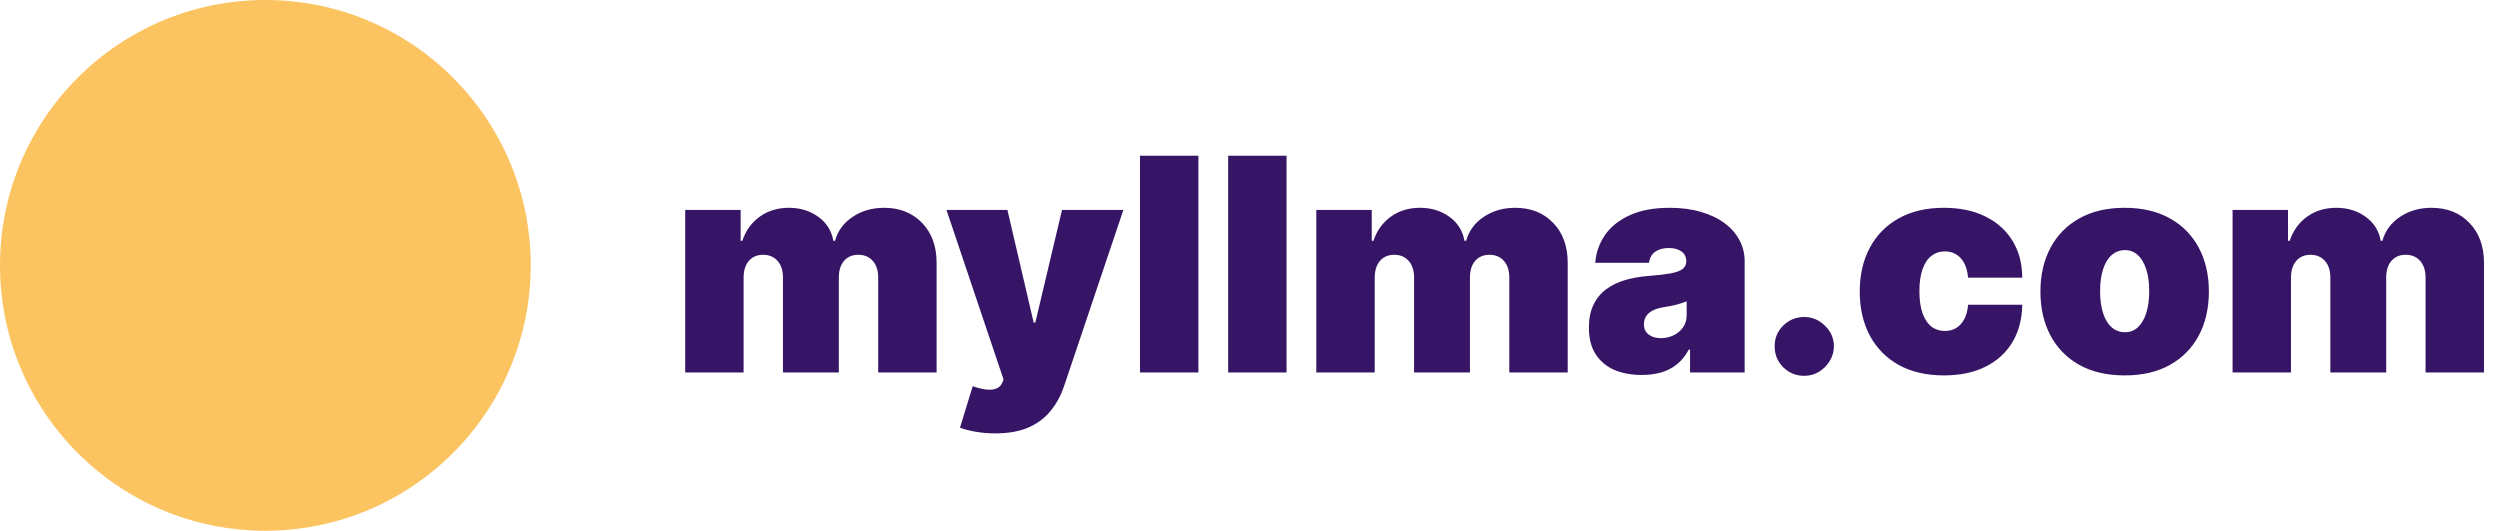
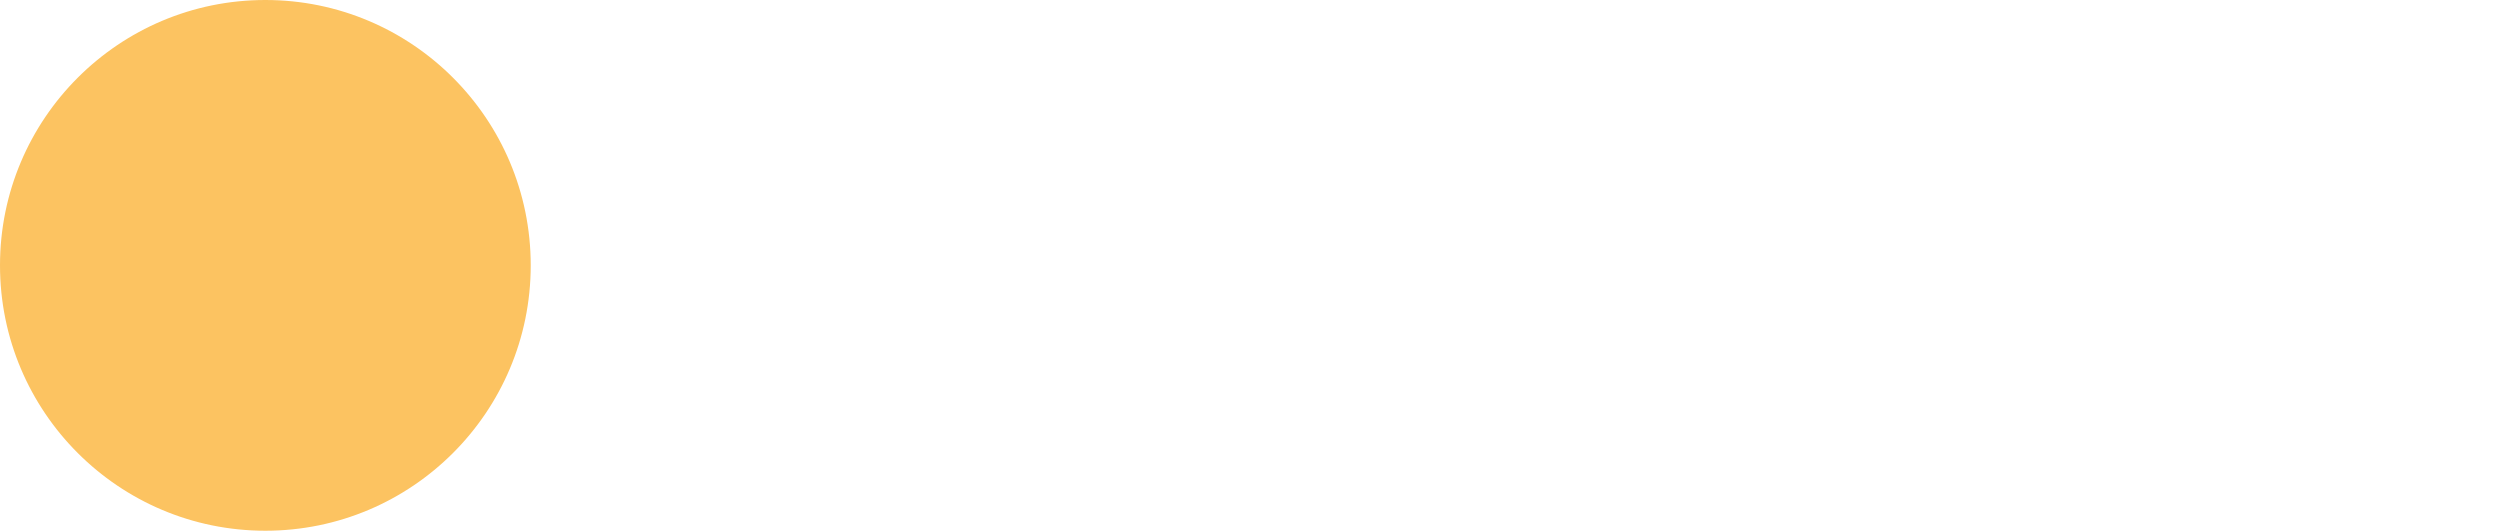
<svg xmlns="http://www.w3.org/2000/svg" width="537" height="114" viewBox="0 0 537 114" fill="none">
  <circle cx="57" cy="57" r="57" fill="#FCC361" />
-   <path d="M147.182 80V45.091H159.091V51.727H159.455C160.182 49.545 161.424 47.818 163.182 46.545C164.939 45.273 167.03 44.636 169.455 44.636C171.909 44.636 174.023 45.288 175.795 46.591C177.568 47.879 178.636 49.591 179 51.727H179.364C179.955 49.591 181.212 47.879 183.136 46.591C185.061 45.288 187.318 44.636 189.909 44.636C193.258 44.636 195.97 45.712 198.045 47.864C200.136 50.015 201.182 52.879 201.182 56.455V80H188.636V59.636C188.636 58.106 188.25 56.909 187.477 56.045C186.705 55.167 185.667 54.727 184.364 54.727C183.076 54.727 182.053 55.167 181.295 56.045C180.553 56.909 180.182 58.106 180.182 59.636V80H168.182V59.636C168.182 58.106 167.795 56.909 167.023 56.045C166.25 55.167 165.212 54.727 163.909 54.727C163.045 54.727 162.303 54.924 161.682 55.318C161.061 55.712 160.576 56.28 160.227 57.023C159.894 57.75 159.727 58.621 159.727 59.636V80H147.182ZM213.756 93.091C212.316 93.091 210.945 92.977 209.642 92.75C208.339 92.538 207.195 92.242 206.21 91.864L208.938 82.954C209.968 83.318 210.907 83.553 211.756 83.659C212.619 83.765 213.354 83.704 213.96 83.477C214.581 83.25 215.028 82.818 215.301 82.182L215.574 81.546L203.301 45.091H216.392L222.028 69.273H222.392L228.119 45.091H241.301L228.574 82.909C227.938 84.833 227.013 86.561 225.801 88.091C224.604 89.636 223.028 90.856 221.074 91.75C219.119 92.644 216.68 93.091 213.756 93.091ZM257.415 33.455V80H244.869V33.455H257.415ZM276.352 33.455V80H263.807V33.455H276.352ZM282.744 80V45.091H294.653V51.727H295.017C295.744 49.545 296.987 47.818 298.744 46.545C300.502 45.273 302.593 44.636 305.017 44.636C307.472 44.636 309.585 45.288 311.358 46.591C313.131 47.879 314.199 49.591 314.562 51.727H314.926C315.517 49.591 316.775 47.879 318.699 46.591C320.623 45.288 322.881 44.636 325.472 44.636C328.82 44.636 331.532 45.712 333.608 47.864C335.699 50.015 336.744 52.879 336.744 56.455V80H324.199V59.636C324.199 58.106 323.813 56.909 323.04 56.045C322.267 55.167 321.229 54.727 319.926 54.727C318.638 54.727 317.616 55.167 316.858 56.045C316.116 56.909 315.744 58.106 315.744 59.636V80H303.744V59.636C303.744 58.106 303.358 56.909 302.585 56.045C301.813 55.167 300.775 54.727 299.472 54.727C298.608 54.727 297.866 54.924 297.244 55.318C296.623 55.712 296.138 56.28 295.79 57.023C295.456 57.75 295.29 58.621 295.29 59.636V80H282.744ZM352.659 80.546C350.432 80.546 348.462 80.182 346.75 79.454C345.053 78.712 343.72 77.591 342.75 76.091C341.78 74.591 341.295 72.682 341.295 70.364C341.295 68.454 341.621 66.826 342.273 65.477C342.924 64.114 343.833 63 345 62.136C346.167 61.273 347.523 60.614 349.068 60.159C350.629 59.705 352.311 59.409 354.114 59.273C356.068 59.121 357.636 58.939 358.818 58.727C360.015 58.5 360.879 58.189 361.409 57.795C361.939 57.386 362.205 56.849 362.205 56.182V56.091C362.205 55.182 361.856 54.485 361.159 54C360.462 53.515 359.568 53.273 358.477 53.273C357.28 53.273 356.303 53.538 355.545 54.068C354.803 54.583 354.356 55.379 354.205 56.455H342.659C342.811 54.333 343.485 52.379 344.682 50.591C345.894 48.788 347.659 47.349 349.977 46.273C352.295 45.182 355.189 44.636 358.659 44.636C361.159 44.636 363.402 44.932 365.386 45.523C367.371 46.099 369.061 46.909 370.455 47.955C371.848 48.985 372.909 50.197 373.636 51.591C374.379 52.97 374.75 54.47 374.75 56.091V80H363.023V75.091H362.75C362.053 76.394 361.205 77.447 360.205 78.25C359.22 79.053 358.091 79.636 356.818 80C355.561 80.364 354.174 80.546 352.659 80.546ZM356.75 72.636C357.705 72.636 358.598 72.439 359.432 72.046C360.28 71.651 360.97 71.083 361.5 70.341C362.03 69.599 362.295 68.697 362.295 67.636V64.727C361.962 64.864 361.606 64.992 361.227 65.114C360.864 65.235 360.47 65.349 360.045 65.454C359.636 65.561 359.197 65.659 358.727 65.75C358.273 65.841 357.795 65.924 357.295 66C356.326 66.151 355.53 66.401 354.909 66.75C354.303 67.083 353.848 67.5 353.545 68C353.258 68.485 353.114 69.03 353.114 69.636C353.114 70.606 353.455 71.349 354.136 71.864C354.818 72.379 355.689 72.636 356.75 72.636ZM387.562 80.727C385.805 80.727 384.297 80.114 383.04 78.886C381.797 77.644 381.184 76.136 381.199 74.364C381.184 72.636 381.797 71.159 383.04 69.932C384.297 68.704 385.805 68.091 387.562 68.091C389.229 68.091 390.699 68.704 391.972 69.932C393.259 71.159 393.911 72.636 393.926 74.364C393.911 75.546 393.6 76.621 392.994 77.591C392.403 78.546 391.631 79.311 390.676 79.886C389.722 80.447 388.684 80.727 387.562 80.727ZM417.562 80.636C413.775 80.636 410.532 79.886 407.835 78.386C405.138 76.871 403.07 74.765 401.631 72.068C400.191 69.356 399.472 66.212 399.472 62.636C399.472 59.061 400.191 55.924 401.631 53.227C403.07 50.515 405.138 48.409 407.835 46.909C410.532 45.394 413.775 44.636 417.562 44.636C420.987 44.636 423.949 45.258 426.449 46.5C428.964 47.727 430.911 49.47 432.29 51.727C433.669 53.97 434.366 56.606 434.381 59.636H422.744C422.578 57.803 422.047 56.409 421.153 55.455C420.275 54.485 419.138 54 417.744 54C416.653 54 415.699 54.318 414.881 54.955C414.063 55.576 413.426 56.523 412.972 57.795C412.517 59.053 412.29 60.636 412.29 62.545C412.29 64.454 412.517 66.046 412.972 67.318C413.426 68.576 414.063 69.523 414.881 70.159C415.699 70.78 416.653 71.091 417.744 71.091C418.669 71.091 419.487 70.879 420.199 70.454C420.911 70.015 421.487 69.379 421.926 68.546C422.381 67.697 422.653 66.667 422.744 65.454H434.381C434.335 68.53 433.631 71.212 432.267 73.5C430.903 75.773 428.972 77.53 426.472 78.773C423.987 80.015 421.017 80.636 417.562 80.636ZM456.375 80.636C452.587 80.636 449.345 79.886 446.648 78.386C443.951 76.871 441.883 74.765 440.443 72.068C439.004 69.356 438.284 66.212 438.284 62.636C438.284 59.061 439.004 55.924 440.443 53.227C441.883 50.515 443.951 48.409 446.648 46.909C449.345 45.394 452.587 44.636 456.375 44.636C460.163 44.636 463.405 45.394 466.102 46.909C468.799 48.409 470.867 50.515 472.307 53.227C473.746 55.924 474.466 59.061 474.466 62.636C474.466 66.212 473.746 69.356 472.307 72.068C470.867 74.765 468.799 76.871 466.102 78.386C463.405 79.886 460.163 80.636 456.375 80.636ZM456.466 71.364C457.527 71.364 458.443 71.008 459.216 70.296C459.989 69.583 460.587 68.568 461.011 67.25C461.436 65.932 461.648 64.364 461.648 62.545C461.648 60.712 461.436 59.144 461.011 57.841C460.587 56.523 459.989 55.508 459.216 54.795C458.443 54.083 457.527 53.727 456.466 53.727C455.345 53.727 454.383 54.083 453.58 54.795C452.777 55.508 452.163 56.523 451.739 57.841C451.314 59.144 451.102 60.712 451.102 62.545C451.102 64.364 451.314 65.932 451.739 67.25C452.163 68.568 452.777 69.583 453.58 70.296C454.383 71.008 455.345 71.364 456.466 71.364ZM479.557 80V45.091H491.466V51.727H491.83C492.557 49.545 493.799 47.818 495.557 46.545C497.314 45.273 499.405 44.636 501.83 44.636C504.284 44.636 506.398 45.288 508.17 46.591C509.943 47.879 511.011 49.591 511.375 51.727H511.739C512.33 49.591 513.587 47.879 515.511 46.591C517.436 45.288 519.693 44.636 522.284 44.636C525.633 44.636 528.345 45.712 530.42 47.864C532.511 50.015 533.557 52.879 533.557 56.455V80H521.011V59.636C521.011 58.106 520.625 56.909 519.852 56.045C519.08 55.167 518.042 54.727 516.739 54.727C515.451 54.727 514.428 55.167 513.67 56.045C512.928 56.909 512.557 58.106 512.557 59.636V80H500.557V59.636C500.557 58.106 500.17 56.909 499.398 56.045C498.625 55.167 497.587 54.727 496.284 54.727C495.42 54.727 494.678 54.924 494.057 55.318C493.436 55.712 492.951 56.28 492.602 57.023C492.269 57.75 492.102 58.621 492.102 59.636V80H479.557Z" fill="#371566" />
</svg>